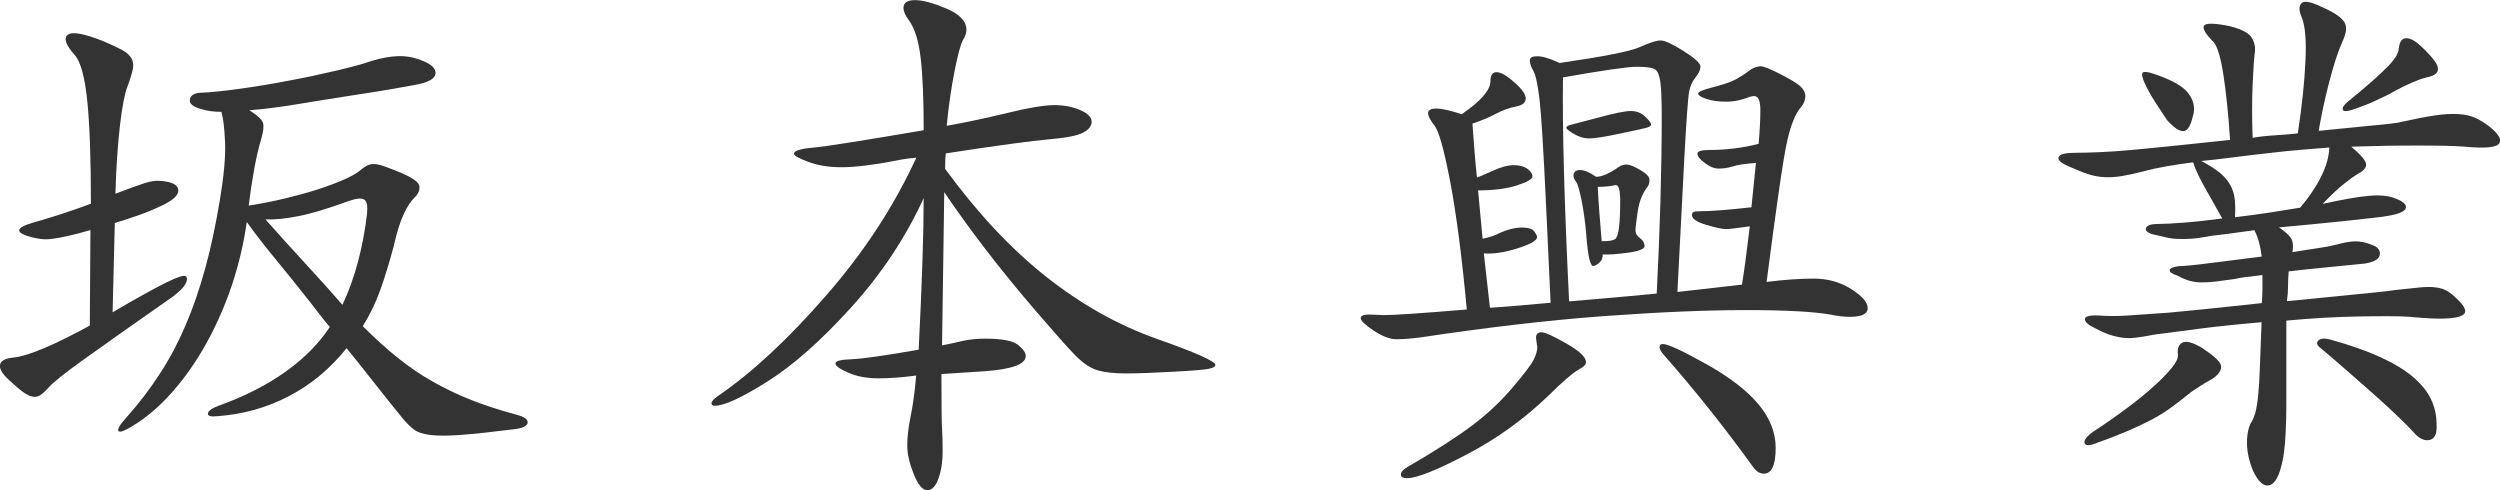
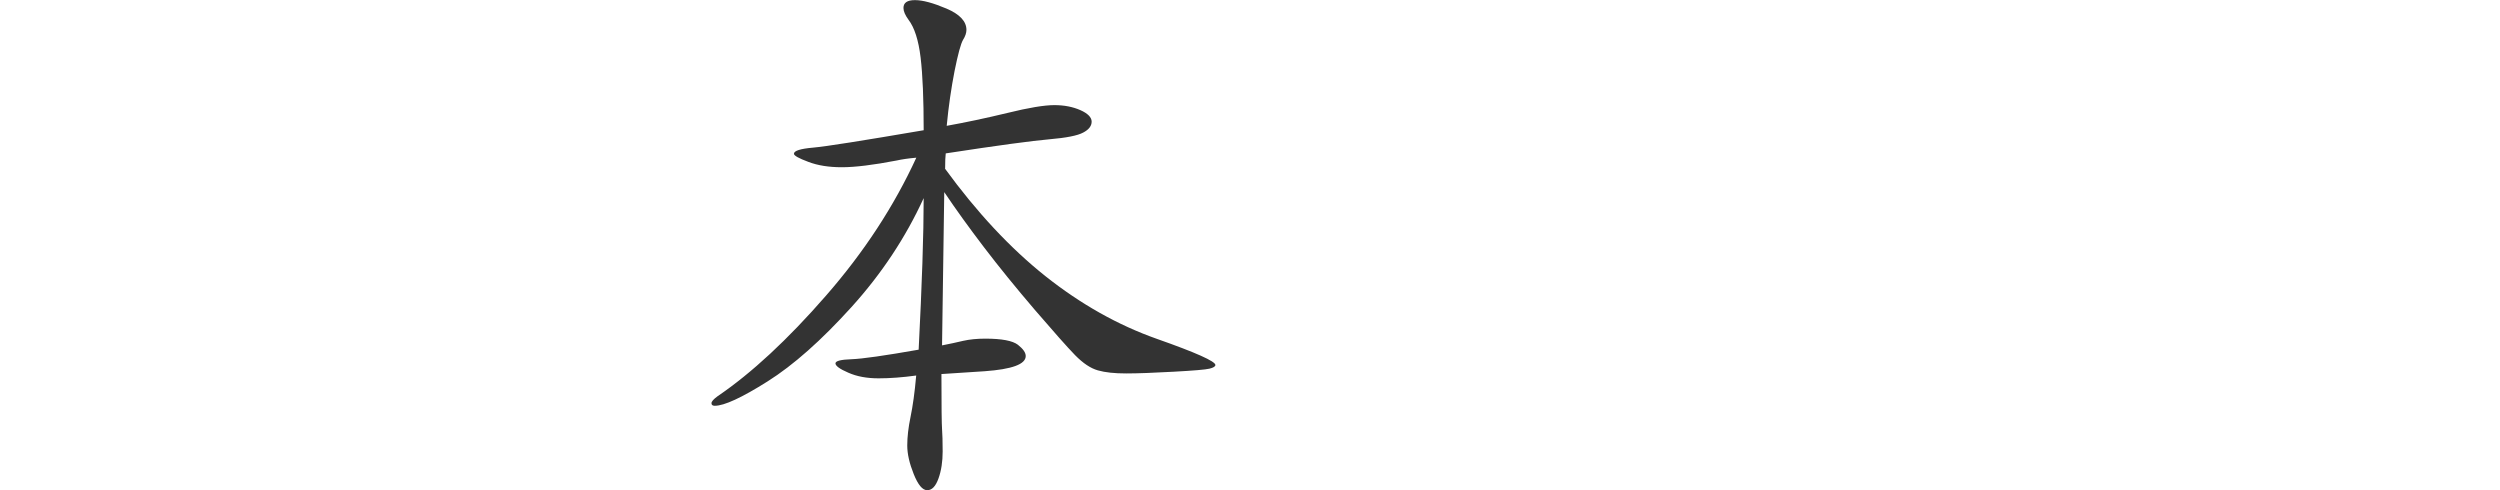
<svg xmlns="http://www.w3.org/2000/svg" id="_レイヤー_1" viewBox="0 0 204.05 40">
  <defs>
    <style>.cls-1{fill:#333;}</style>
  </defs>
-   <path class="cls-1" d="m15.17,22.54c.15.15.12.4-.09.73-.21.34-.66.73-1.33,1.19-2.84,1.99-5.09,3.57-6.76,4.77-1.67,1.19-2.68,2-3.05,2.43-.24.27-.47.47-.66.6-.2.12-.41.16-.64.11s-.49-.18-.78-.39c-.29-.21-.65-.52-1.08-.92-.58-.52-.84-.95-.78-1.28.06-.34.43-.53,1.1-.6.61-.06,1.46-.32,2.54-.78,1.08-.46,2.31-1.07,3.69-1.83l.05-7.79c-.73.21-1.34.37-1.83.48-.49.11-.91.18-1.26.23-.35.05-.66.05-.92.02-.26-.03-.51-.08-.76-.14-1.41-.37-1.39-.76.05-1.19.55-.15,1.26-.37,2.13-.64.87-.28,1.75-.58,2.63-.92,0-3.67-.1-6.47-.3-8.41-.2-1.94-.54-3.18-1.03-3.73-.73-.82-.92-1.37-.55-1.65.37-.27,1.34-.09,2.93.55.64.28,1.15.51,1.51.71.37.2.62.43.76.69.14.26.17.57.09.92-.08.35-.22.82-.44,1.4-.21.52-.41,1.57-.6,3.14-.18,1.57-.31,3.43-.37,5.57,1.13-.43,1.93-.72,2.41-.87.47-.15.88-.21,1.21-.18.95.06,1.45.3,1.51.71.06.41-.35.83-1.24,1.26-.7.34-1.38.62-2.04.85-.66.23-1.29.44-1.9.62l-.18,7.29c1.92-1.13,3.37-1.93,4.33-2.41.96-.47,1.5-.65,1.63-.53Zm27.03,11.32c-1.37-.37-2.62-.77-3.73-1.21-1.12-.44-2.17-.95-3.16-1.51-.99-.56-1.95-1.21-2.86-1.95-.92-.73-1.86-1.59-2.84-2.57.58-.92,1.06-1.91,1.44-2.98.38-1.07.74-2.25,1.08-3.53.24-1.07.5-1.92.78-2.54.28-.63.58-1.11.92-1.44s.46-.66.39-.98c-.08-.32-.63-.69-1.67-1.12-.52-.21-.94-.37-1.26-.48-.32-.11-.59-.16-.8-.16s-.41.05-.6.16c-.18.11-.38.25-.6.44-.27.21-.71.45-1.31.71-.6.26-1.3.52-2.11.78-.81.26-1.7.5-2.66.73-.96.23-1.93.42-2.91.57.12-1.01.27-1.99.44-2.93.17-.95.36-1.77.57-2.47.18-.61.24-1.05.16-1.33-.08-.28-.45-.63-1.12-1.05,1.16-.09,2.44-.25,3.83-.48,1.39-.23,2.86-.47,4.42-.71,1.62-.24,2.8-.44,3.55-.57.75-.14,1.31-.24,1.67-.3,1.07-.18,1.64-.48,1.72-.89.08-.41-.27-.77-1.03-1.08-.64-.27-1.3-.4-1.97-.39-.67.02-1.41.15-2.2.39-.7.25-1.67.51-2.91.8-1.24.29-2.54.57-3.89.82-1.36.26-2.69.48-3.99.66-1.3.18-2.36.29-3.18.32-.52.03-.81.21-.87.55-.06.34.24.6.92.78.46.15,1.01.23,1.65.23.15.49.25,1.32.3,2.5.05,1.18-.1,2.77-.44,4.79-.34,2.02-.73,3.86-1.19,5.52s-.99,3.21-1.6,4.63c-.61,1.42-1.31,2.74-2.11,3.96-.79,1.22-1.69,2.4-2.7,3.53-.55.61-.77.98-.66,1.12.11.14.48,0,1.12-.39,1.16-.7,2.25-1.63,3.28-2.8,1.02-1.16,1.95-2.48,2.77-3.96.82-1.48,1.52-3.07,2.09-4.76.56-1.7.97-3.41,1.21-5.15.7.98,1.5,2,2.38,3.07.89,1.07,1.83,2.25,2.84,3.53.21.27.45.58.71.92.26.34.54.69.85,1.05-.89,1.34-2.08,2.56-3.6,3.64-1.51,1.08-3.32,2.01-5.43,2.77-.58.21-.89.43-.92.64-.03.21.23.29.78.23,2.08-.15,4.02-.69,5.82-1.63,1.8-.93,3.37-2.24,4.72-3.92.79.98,1.58,1.96,2.36,2.96.78.99,1.52,1.92,2.22,2.77.3.37.6.66.89.89s.73.38,1.33.46c.6.08,1.44.08,2.52,0,1.08-.08,2.57-.24,4.47-.48.64-.09.97-.27.99-.53.01-.26-.27-.47-.85-.62Zm-14.25-8.98c-.86-.98-1.6-1.82-2.25-2.52-.64-.7-1.21-1.32-1.7-1.86-.49-.53-.92-1.01-1.28-1.42-.37-.41-.72-.8-1.05-1.17.73.03,1.63-.06,2.7-.27,1.07-.21,2.44-.63,4.12-1.24.61-.21,1.02-.25,1.24-.11.21.14.29.51.23,1.12-.15,1.34-.4,2.65-.73,3.92-.34,1.27-.76,2.45-1.28,3.55Z" />
  <path class="cls-1" d="m77.12,13.75c2.6,3.57,5.34,6.51,8.22,8.8,2.89,2.29,5.92,3.99,9.09,5.11,3.18,1.12,4.77,1.83,4.77,2.13,0,.12-.16.22-.48.3-.32.08-1.3.16-2.93.25-1.63.09-2.92.14-3.87.14s-1.72-.08-2.31-.25c-.6-.17-1.21-.58-1.86-1.24-.64-.66-1.73-1.89-3.28-3.69-1.54-1.8-2.93-3.51-4.15-5.11-1.22-1.6-2.31-3.11-3.25-4.51l-.18,12.51c.61-.12,1.18-.24,1.72-.37.53-.12,1.14-.18,1.81-.18,1.34,0,2.23.17,2.66.5.43.34.64.64.64.92,0,.67-1.12,1.08-3.35,1.24l-3.53.23c0,2.6.02,4.09.05,4.49.03.4.05,1.01.05,1.83s-.11,1.56-.34,2.2-.53.96-.92.96-.75-.44-1.1-1.31c-.35-.87-.53-1.65-.53-2.34s.09-1.47.27-2.34.34-1.99.46-3.37c-1.1.15-2.12.23-3.07.23s-1.77-.15-2.47-.46c-.7-.3-1.05-.56-1.05-.76s.44-.31,1.31-.34c.87-.03,2.7-.29,5.48-.78.27-5.32.41-9.44.41-12.37-1.47,3.21-3.43,6.17-5.89,8.89-2.46,2.72-4.74,4.74-6.85,6.07-2.11,1.33-3.54,1.99-4.31,1.99-.18,0-.27-.07-.27-.21s.17-.33.5-.57c2.78-1.89,5.73-4.63,8.84-8.2,3.12-3.57,5.57-7.33,7.38-11.27-.67.06-1.21.14-1.6.23-1.92.37-3.41.55-4.47.55s-1.97-.14-2.75-.44c-.78-.29-1.17-.51-1.17-.66,0-.24.52-.41,1.56-.5,1.04-.09,4.05-.57,9.03-1.42,0-2.53-.08-4.51-.25-5.93-.17-1.42-.5-2.45-.99-3.09-.27-.37-.41-.69-.41-.96,0-.43.31-.64.94-.64s1.48.23,2.57.69c1.08.46,1.63,1.04,1.63,1.74,0,.24-.09.52-.28.82-.18.31-.41,1.15-.69,2.54-.27,1.39-.49,2.88-.64,4.47,1.56-.28,3.21-.63,4.95-1.05,1.74-.43,3.02-.64,3.83-.64s1.52.14,2.13.41c.61.27.92.59.92.94s-.23.65-.69.89c-.46.25-1.38.43-2.77.55-1.39.12-4.21.5-8.45,1.15-.03.24-.05.66-.05,1.24Z" />
-   <path class="cls-1" d="m126.56,24.7l-.37-7.93c-.21-4.52-.39-7.39-.53-8.61-.14-1.22-.31-2.01-.5-2.36-.2-.35-.3-.64-.3-.87s.21-.34.62-.34,1.02.18,1.81.55c3.6-.52,5.8-.95,6.58-1.31.78-.35,1.34-.53,1.67-.53s.96.29,1.88.87c.92.58,1.37,1,1.37,1.26s-.13.55-.39.87c-.26.32-.44.7-.53,1.15-.09.44-.23,2.34-.41,5.7l-.55,10.68,5.27-.6c.15-.92.37-2.5.64-4.76-1.04.15-1.69.23-1.95.23s-.79-.11-1.58-.34c-.79-.23-1.19-.5-1.19-.8,0-.12.04-.21.11-.25.08-.05.27-.07.57-.07.86,0,2.25-.11,4.17-.32l.37-3.62c-.86.06-1.48.15-1.88.28-.4.12-.78.18-1.15.18s-.75-.15-1.15-.46c-.4-.3-.6-.56-.6-.76s.34-.3,1.01-.3c1.37,0,2.7-.17,3.99-.5.09-1.07.14-1.99.14-2.75s-.17-1.15-.5-1.15c-.06,0-.17.02-.32.05-.67.27-1.33.41-1.97.41s-1.18-.08-1.63-.23c-.44-.15-.66-.3-.66-.44s.39-.3,1.17-.5c.78-.2,1.36-.39,1.74-.57.38-.18.86-.49,1.44-.92.27-.15.53-.23.76-.23s.76.21,1.6.64c.84.43,1.39.76,1.65,1.01.26.24.39.51.39.8s-.11.57-.32.85c-.46.49-.84,1.41-1.15,2.75-.31,1.34-.87,5.19-1.69,11.55,1.44-.18,2.72-.27,3.85-.27s2.15.28,3.05.85c.9.57,1.35,1.08,1.35,1.56s-.49.71-1.47.71c-.46,0-.98-.06-1.56-.18-1.31-.24-3.62-.37-6.92-.37s-7.2.17-11.71.5c-4.51.34-9.48.92-14.91,1.74-.73.09-1.37.14-1.9.14s-1.15-.24-1.86-.71c-.7-.47-1.05-.81-1.05-1.01s.23-.3.69-.3l1.19.05c.82,0,3.08-.15,6.78-.46-.4-4.31-.85-7.77-1.35-10.4-.5-2.63-.93-4.16-1.28-4.6-.35-.44-.53-.79-.53-1.03s.22-.37.66-.37,1.14.15,2.09.46c1.56-1.07,2.34-1.97,2.34-2.7,0-.49.17-.73.5-.73s.82.27,1.44.82c.63.55.94.99.94,1.33s-.27.56-.82.66c-.55.11-1.08.3-1.58.57-.5.27-1.15.55-1.95.82.12,1.74.24,3.21.37,4.4.12-.03.53-.21,1.24-.53.7-.32,1.29-.48,1.76-.48s.85.1,1.12.3c.27.2.41.41.41.62s-.42.46-1.26.73c-.84.27-1.9.41-3.18.41l.37,3.94c.52-.09,1.01-.26,1.47-.5.64-.27,1.22-.41,1.74-.41s.85.11,1.01.32c.15.21.23.37.23.46,0,.27-.53.58-1.6.92-1.07.34-1.99.47-2.75.41l.5,4.44c1.01-.06,2.66-.2,4.95-.41Zm-1.1,3.57l-.09-.69c0-.3.14-.46.44-.46s.97.31,2.04.92c1.07.61,1.6,1.12,1.6,1.51,0,.18-.14.35-.41.5-.58.31-1.45,1.04-2.61,2.2-1.99,1.92-4.22,3.54-6.69,4.83-2.47,1.3-4.11,1.95-4.9,1.95-.34,0-.5-.1-.5-.3s.18-.41.55-.62c2.26-1.31,4.01-2.44,5.25-3.37,1.24-.93,2.34-1.96,3.3-3.09.96-1.13,1.54-1.89,1.74-2.29.2-.4.3-.76.3-1.1Zm2.11-21.95c-.06,4.15.11,10.25.5,18.28,4.28-.37,6.66-.58,7.15-.64.27-5.22.41-10.08.41-14.57,0-1.22-.04-2.12-.11-2.68-.08-.56-.22-.92-.44-1.05-.21-.14-.7-.21-1.47-.21s-2.78.29-6.05.87Zm.27,4.12c0-.09.09-.17.28-.23l2.29-.6c1.34-.37,2.25-.55,2.7-.55s.85.15,1.17.46c.32.31.48.51.48.62s-.08.19-.25.25c-.17.06-.91.23-2.22.5-1.31.28-2.18.41-2.59.41s-.82-.12-1.24-.37c-.41-.24-.62-.41-.62-.5Zm2.98,10.31c0,.31-.1.54-.3.71-.2.17-.36.25-.48.25s-.23-.19-.32-.57c-.09-.38-.18-1.05-.25-1.99-.08-.95-.2-1.86-.37-2.73-.17-.87-.32-1.4-.46-1.58-.14-.18-.21-.35-.21-.5,0-.3.18-.46.53-.46s.79.18,1.31.55c.49,0,1.11-.28,1.88-.82.18-.12.39-.18.62-.18s.6.15,1.1.44c.5.29.76.56.76.8s-.05.43-.14.55c-.43.55-.7,1.23-.82,2.04-.12.81-.18,1.33-.18,1.56s.12.44.37.62c.24.18.37.4.37.64s-.46.43-1.37.55-1.59.17-2.02.14Zm-.41-5.5c.06,1.25.17,2.73.32,4.44.58,0,.95-.06,1.1-.18.15-.12.26-.45.32-.99.06-.53.09-1.25.09-2.15s-.14-1.32-.41-1.26c-.37.09-.84.14-1.42.14Zm13.56,23.41c-.31,0-.58-.15-.82-.46-2.38-3.3-4.83-6.37-7.33-9.21-.24-.28-.37-.5-.37-.66s.09-.25.27-.25c.4,0,1.56.53,3.48,1.6,1.92,1.07,3.36,2.17,4.31,3.3.95,1.13,1.42,2.32,1.42,3.57,0,1.4-.32,2.11-.96,2.11Z" />
-   <path class="cls-1" d="m187.55,10.86c.34-2.2.54-4.15.62-5.86.08-1.71-.02-2.9-.3-3.57-.24-.55-.25-.94-.02-1.17s.8-.11,1.72.34c.55.24.97.47,1.26.69.29.21.48.42.57.62.09.2.11.42.07.66-.05.24-.14.53-.3.87-.34.76-.68,1.81-1.03,3.14s-.65,2.7-.89,4.1c2.38-.24,4.06-.41,5.04-.5.98-.09,1.54-.17,1.7-.23,1.1-.24,2.02-.42,2.75-.53.73-.11,1.37-.14,1.9-.11.53.03.99.13,1.37.3.38.17.77.41,1.17.71.79.64,1.05,1.12.78,1.42-.27.31-1.21.38-2.8.23-.37-.03-.88-.05-1.53-.07-.66-.02-1.41-.02-2.27-.02s-1.75,0-2.68.02c-.93.02-1.86.04-2.77.07.79.67,1.2,1.15,1.21,1.44.02.29-.22.56-.71.8-.25.15-.6.41-1.05.76-.46.35-1.05.91-1.79,1.67,1.68-.37,2.96-.59,3.83-.66.87-.08,1.57,0,2.09.21.67.25.96.51.87.8-.09.29-.64.51-1.65.66-.15.03-.52.08-1.1.14-.58.06-1.28.14-2.08.23-.81.09-1.7.18-2.66.27-.96.09-1.92.18-2.86.27.46.31.78.59.96.85.18.26.23.65.14,1.17.73-.12,1.41-.23,2.04-.32.63-.09,1.11-.18,1.44-.27.46-.12.85-.21,1.17-.25.32-.05.6-.05.85-.02.24.03.46.08.64.14.18.06.38.14.6.23.34.21.46.47.37.78-.09.31-.49.52-1.19.64-.89.09-1.89.19-3.02.3-1.13.11-2.2.22-3.21.34-.03.37-.05.76-.05,1.17s-.03.83-.09,1.26c.95-.09,1.87-.18,2.77-.27.9-.09,1.74-.18,2.52-.25.78-.08,1.47-.14,2.08-.21.61-.06,1.1-.12,1.47-.18.82-.09,1.5-.16,2.02-.21.52-.05.95-.05,1.31,0,.35.05.65.14.89.28.24.14.5.34.78.62.34.31.56.58.66.82.11.25.04.44-.21.57-.24.14-.7.22-1.37.25-.67.03-1.63-.02-2.89-.14-.4-.03-.96-.05-1.7-.05s-1.56,0-2.47.02c-.92.02-1.89.05-2.91.11-1.02.06-2.02.14-3,.23v6.41c0,.61,0,1.22-.02,1.83-.02.61-.05,1.2-.09,1.76-.05.57-.11,1.06-.21,1.49-.25,1.19-.6,1.84-1.08,1.95-.47.11-.92-.31-1.35-1.26-.27-.67-.43-1.34-.46-1.99-.03-.66.06-1.25.27-1.76.18-.27.32-.58.41-.92.09-.34.17-.8.23-1.4.06-.6.11-1.37.14-2.31.03-.95.08-2.17.14-3.67-.73.06-1.55.14-2.45.23-.9.09-1.78.19-2.63.3-.86.11-1.61.21-2.27.3-.66.09-1.12.15-1.4.18-.61.12-1.12.21-1.51.25-.4.05-.77.05-1.12,0s-.7-.13-1.05-.25c-.35-.12-.76-.3-1.21-.55-.52-.24-.78-.48-.78-.71s.37-.33,1.1-.3c.79.06,1.6.06,2.43,0,.82-.06,1.92-.14,3.3-.23,1.01-.09,2.16-.21,3.46-.34,1.3-.14,2.68-.28,4.15-.44.03-.43.05-.84.05-1.24v-1.05c-.49.06-.93.11-1.33.16-.4.05-.7.1-.92.16-.61.09-1.13.16-1.56.21-.43.05-.82.07-1.17.07s-.68-.05-.99-.14c-.31-.09-.63-.23-.96-.41-.46-.15-.67-.3-.64-.46.03-.15.29-.26.78-.32.4,0,1.24-.08,2.54-.25,1.3-.17,2.7-.34,4.19-.53-.06-.49-.14-.89-.23-1.21-.09-.32-.21-.63-.37-.94-.86.12-1.59.22-2.2.3-.61.08-1.05.13-1.33.16-.61.12-1.13.2-1.56.23-.43.03-.82.04-1.17.02-.35-.01-.69-.06-1.01-.14-.32-.08-.68-.16-1.08-.25-.43-.15-.59-.33-.48-.53.11-.2.42-.3.94-.3.49,0,1.21-.04,2.18-.11.96-.08,1.99-.19,3.09-.34-.43-.76-.89-1.57-1.37-2.43-.49-.86-.82-1.57-1.01-2.15-.73.09-1.45.2-2.15.32-.7.12-1.33.26-1.88.41-.7.18-1.3.31-1.79.39-.49.08-.95.11-1.4.09-.44-.02-.89-.1-1.35-.25-.46-.15-.99-.37-1.6-.64-.64-.28-.91-.53-.8-.76.11-.23.56-.34,1.35-.34.58,0,1.24-.02,1.97-.05.73-.03,1.6-.09,2.61-.18,1.01-.09,2.17-.21,3.48-.34,1.31-.14,2.84-.3,4.58-.48-.15-2.2-.34-3.98-.55-5.34-.21-1.36-.47-2.24-.78-2.63-.67-.67-.94-1.12-.8-1.35.14-.23.82-.22,2.04.02.98.24,1.59.55,1.83.92.24.37.34.78.28,1.24-.06.4-.12,1.26-.18,2.59-.06,1.33-.06,2.79,0,4.38.46-.09,1.08-.16,1.86-.21.78-.05,1.4-.1,1.86-.16Zm-8.93,21.31c-.52.43-1.02.81-1.49,1.15-.47.34-.98.65-1.53.94-.55.29-1.18.59-1.88.89-.7.3-1.53.63-2.47.96-.64.27-1.01.3-1.1.07-.09-.23.14-.54.69-.94.98-.64,1.89-1.28,2.75-1.92.86-.64,1.6-1.24,2.22-1.81.63-.56,1.11-1.07,1.47-1.51.35-.44.51-.79.48-1.03-.06-.52.06-.85.37-1.01.3-.15.82-.02,1.56.41.98.64,1.5,1.12,1.58,1.44.08.32-.1.65-.53.99-.12.09-.28.19-.48.3-.2.11-.41.23-.62.37-.21.14-.41.27-.6.39s-.32.23-.41.32Zm.37-22.73c-.18.82-.44,1.25-.78,1.26-.34.02-.78-.28-1.33-.89-.18-.28-.48-.73-.89-1.35-.41-.63-.74-1.21-.98-1.76-.18-.43-.22-.69-.11-.78.11-.09.39-.06.85.09,1.47.49,2.42,1.02,2.86,1.6.44.58.57,1.19.39,1.83Zm8.75,7.51c.7-.82,1.27-1.66,1.69-2.5.43-.84.66-1.64.69-2.41-.73.06-1.48.12-2.25.18-.76.06-1.53.14-2.29.23-1.37.15-2.52.29-3.44.41-.92.12-1.74.21-2.47.28.64.34,1.15.66,1.51.96.37.31.65.63.85.99.2.35.32.74.37,1.17.05.43.05.92.02,1.47,1.01-.12,1.97-.25,2.89-.39.92-.14,1.73-.27,2.43-.39Zm9.39,18.47c-.34-.37-.78-.82-1.33-1.35-.55-.53-1.17-1.11-1.86-1.72-.69-.61-1.41-1.25-2.18-1.92-.76-.67-1.53-1.33-2.29-1.97-.34-.24-.43-.46-.27-.64.15-.18.44-.23.87-.14,1.68.46,3.08.95,4.22,1.47,1.13.52,2.03,1.07,2.7,1.65.67.58,1.15,1.18,1.44,1.81.29.63.44,1.28.44,1.95.06.76-.11,1.21-.5,1.33-.4.12-.81-.03-1.24-.46Zm-1.33-31.52c.06-.52.26-.78.6-.78s.73.21,1.19.64c.92.86,1.38,1.47,1.4,1.83.02.37-.3.61-.94.73-.64.15-1.56.55-2.75,1.19-.12.09-.31.19-.55.3-.24.11-.5.23-.78.37s-.56.26-.85.37c-.29.11-.56.21-.8.3-.67.25-1.04.28-1.1.11-.06-.17.08-.39.41-.66.82-.67,1.5-1.24,2.04-1.72.53-.47.96-.88,1.28-1.21.32-.34.54-.62.66-.85.12-.23.18-.43.18-.62Z" />
</svg>